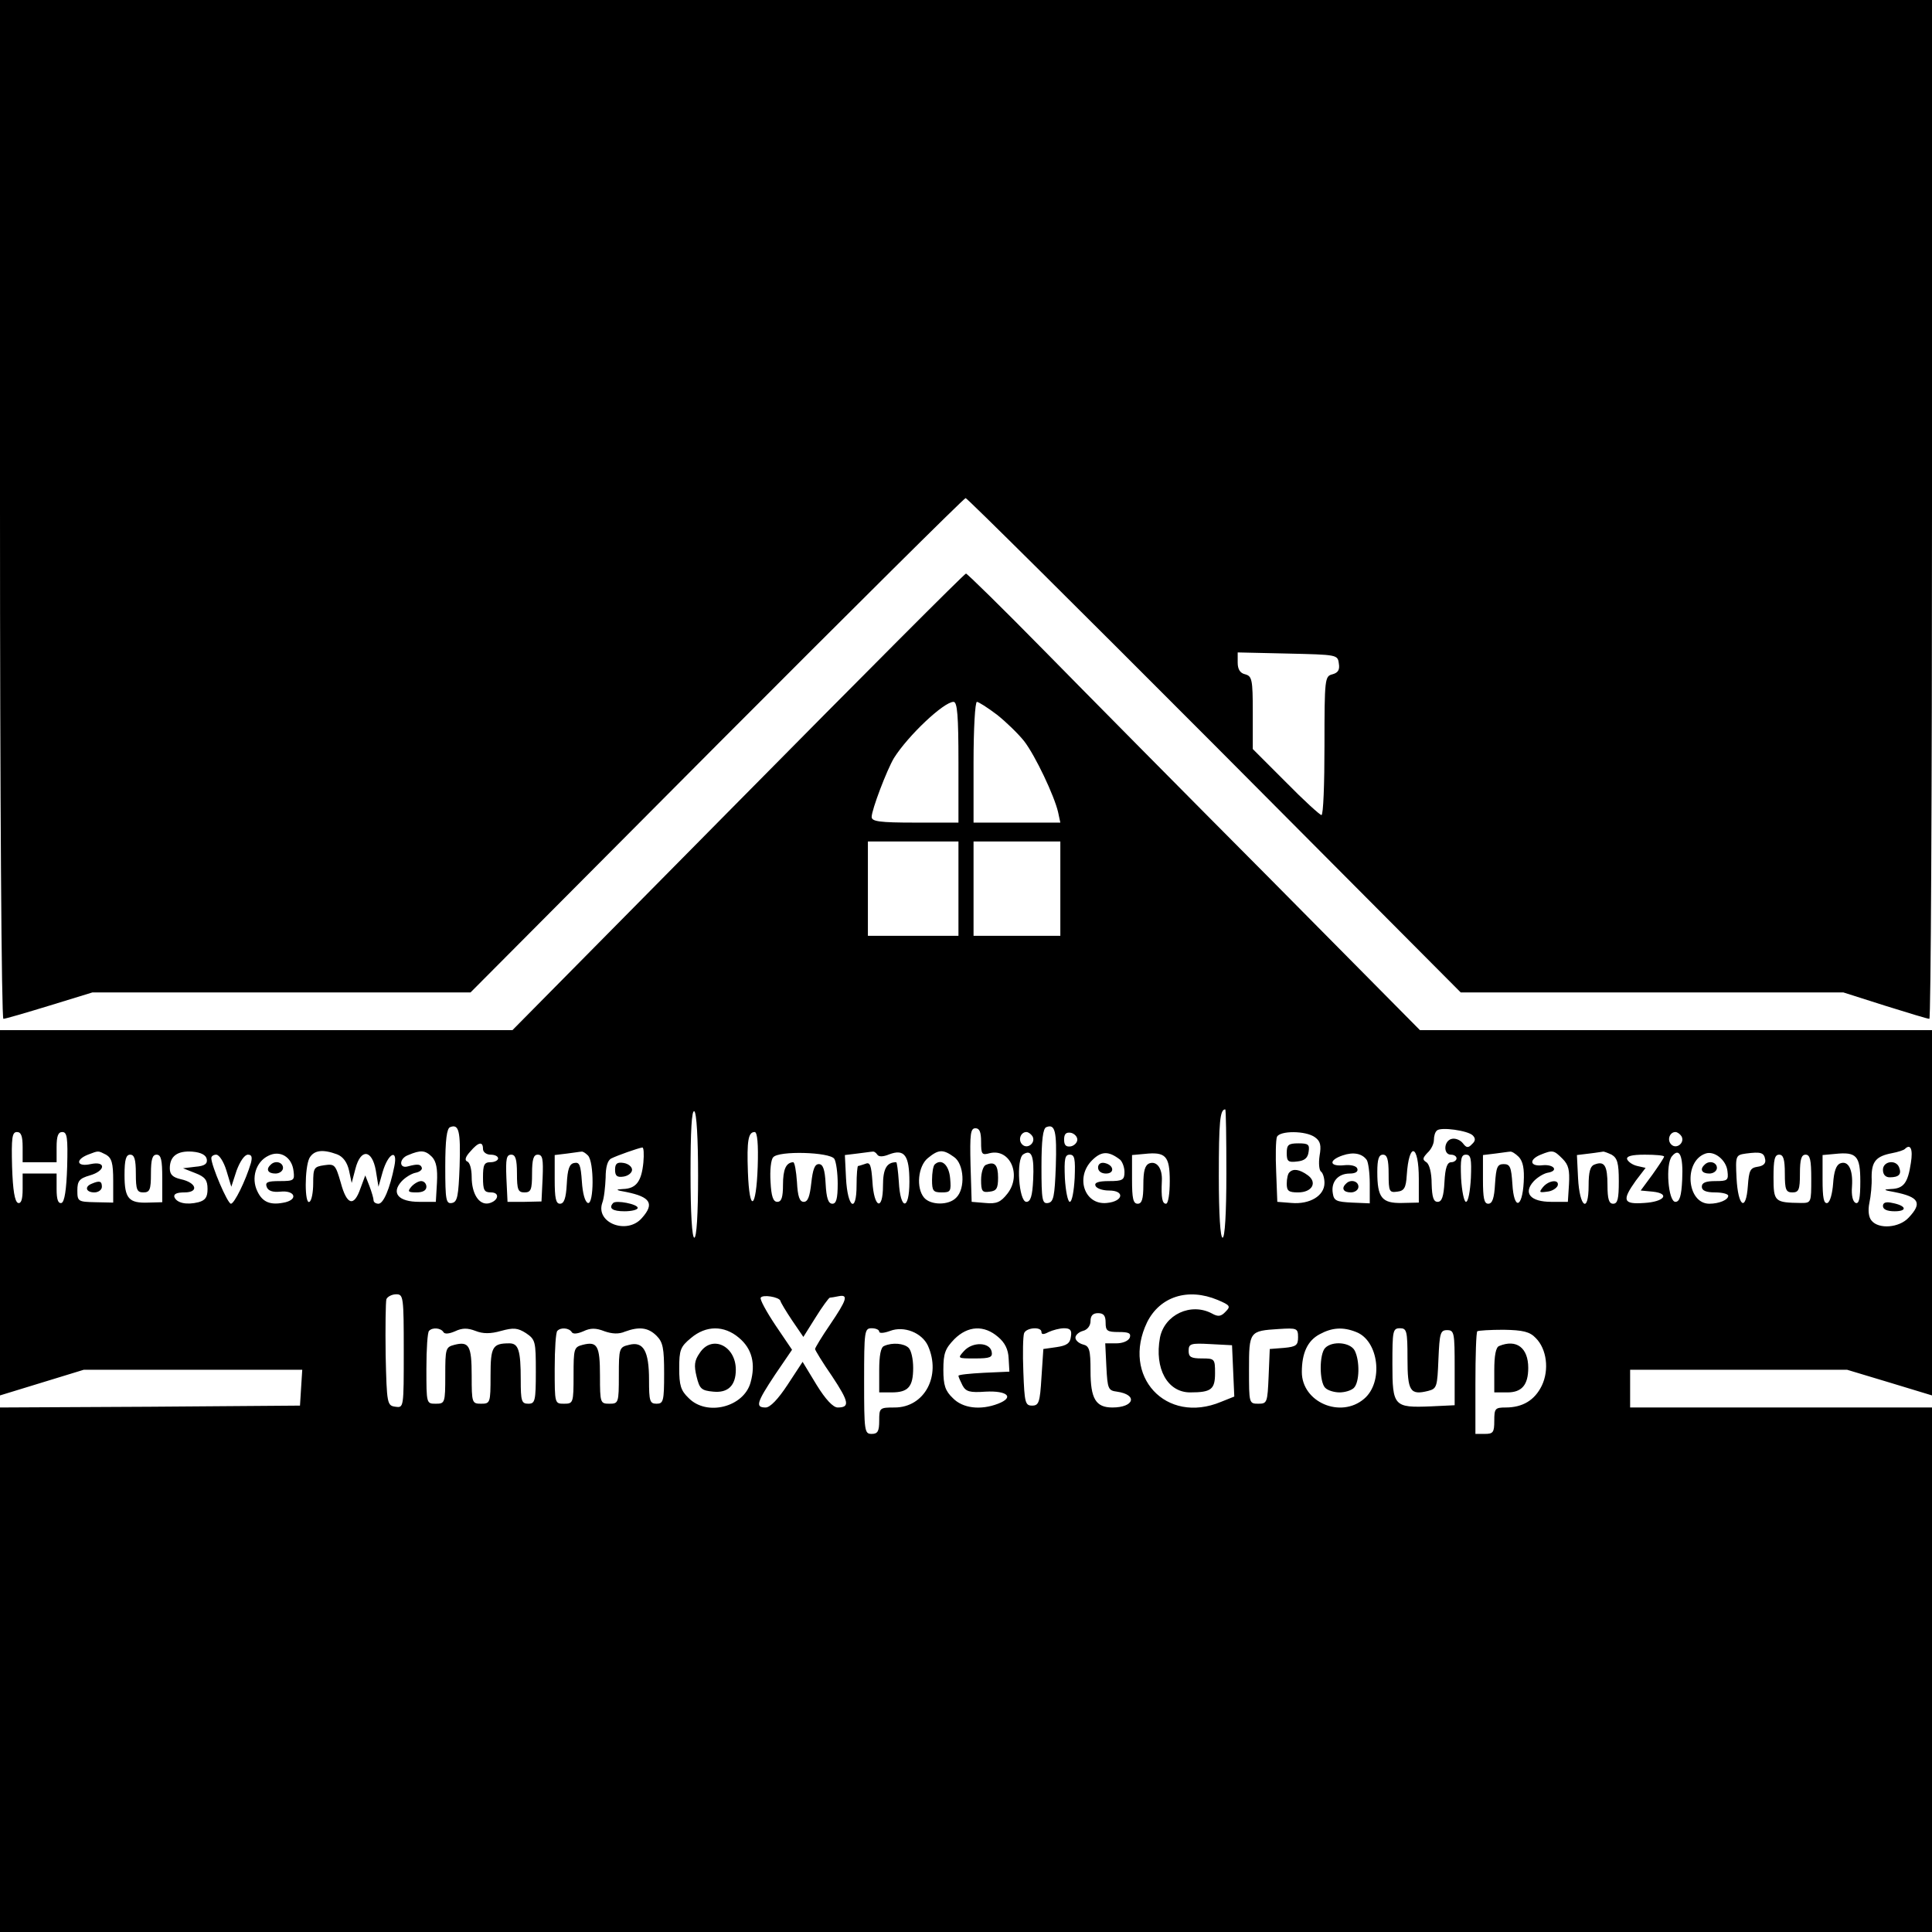
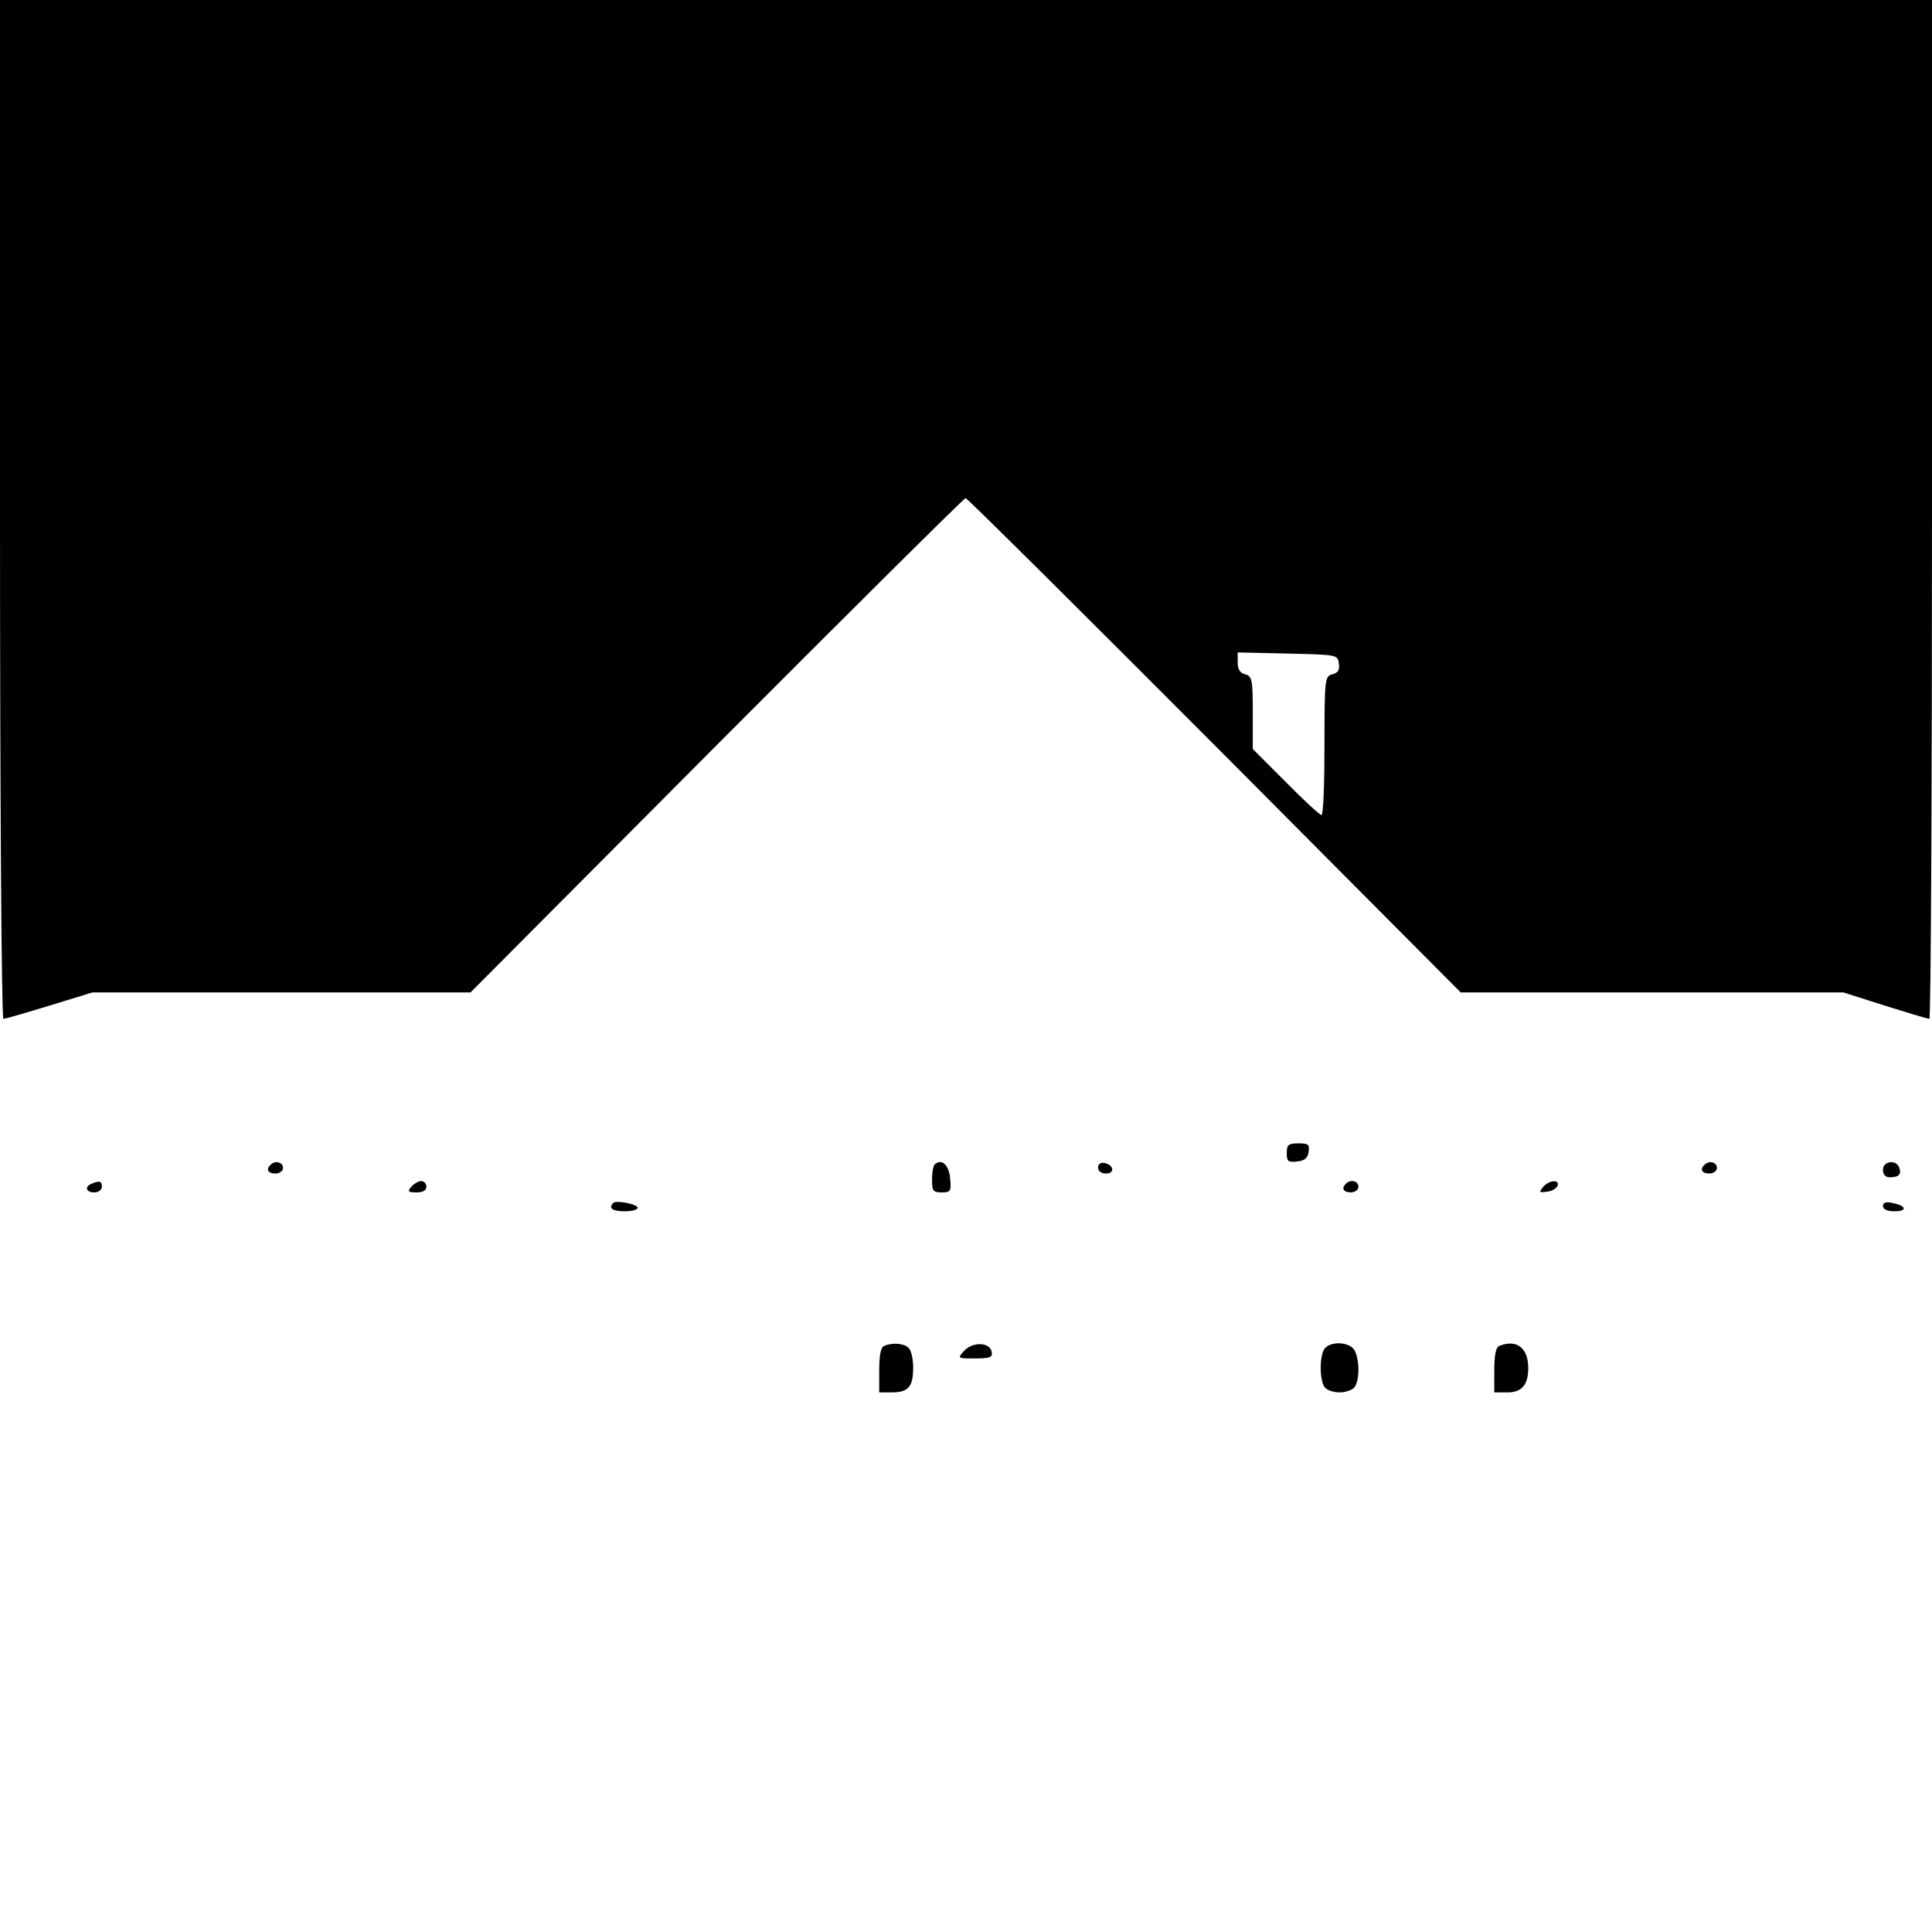
<svg xmlns="http://www.w3.org/2000/svg" version="1.0" width="512pt" height="512pt" viewBox="0 0 512 512" preserveAspectRatio="xMidYMid meet">
  <g transform="translate(0,512) scale(0.1,-0.1)" fill="#000000" stroke="none">
    <path d="M0 3770 c0 -760 4 -1350 9 -1350 5 0 60 16 122 35 l114 35 501 0 501 0 652 655 c359 360 656 655 660 655 4 0 301 -295 660 -655 l652 -655 507 0 507 0 110 -35 c61 -19 113 -35 118 -35 4 0 7 608 7 1350 l0 1350 -2560 0 -2560 0 0 -1350z m3548 -408 c3 -17 -2 -25 -17 -29 -20 -5 -21 -11 -21 -189 0 -101 -3 -184 -8 -184 -4 0 -47 39 -95 88 l-87 87 0 97 c0 87 -2 96 -20 101 -14 3 -20 14 -20 31 l0 27 133 -3 c130 -3 132 -3 135 -26z" />
-     <path d="M1956 2995 l-598 -605 -679 0 -679 0 0 -484 0 -484 111 34 111 34 290 0 289 0 -3 -47 -3 -48 -397 -3 -398 -2 0 -695 0 -695 2560 0 2560 0 0 695 0 695 -400 0 -400 0 0 50 0 50 288 0 287 0 113 -34 112 -34 0 484 0 484 -679 0 -678 0 -399 403 c-220 221 -489 493 -599 605 -109 111 -202 202 -205 202 -4 0 -275 -272 -604 -605z m584 105 l0 -160 -115 0 c-94 0 -115 3 -115 15 0 19 40 124 59 156 37 59 132 149 158 149 10 0 13 -37 13 -160z m102 126 c24 -19 56 -50 72 -70 30 -39 80 -145 90 -188 l6 -28 -115 0 -115 0 0 160 c0 88 4 160 9 160 4 0 28 -15 53 -34z m-102 -461 l0 -125 -120 0 -120 0 0 125 0 125 120 0 120 0 0 -125z m270 0 l0 -125 -115 0 -115 0 0 125 0 125 115 0 115 0 0 -125z m-960 -761 c0 -103 -4 -164 -10 -164 -6 0 -10 64 -10 171 0 111 3 168 10 164 6 -4 10 -72 10 -171z m1400 6 c0 -107 -4 -170 -10 -170 -6 0 -10 61 -10 163 0 144 3 177 17 177 2 0 3 -76 3 -170z m-2032 19 c-3 -80 -6 -94 -20 -97 -16 -3 -18 7 -18 96 0 71 4 102 13 105 23 9 28 -10 25 -104z m1580 0 c-3 -80 -6 -94 -20 -97 -16 -3 -18 7 -18 96 0 71 4 102 13 105 23 9 28 -10 25 -104z m-198 65 c0 -33 2 -36 23 -30 54 13 85 -58 47 -107 -18 -23 -29 -28 -59 -25 l-36 3 -3 98 c-2 82 0 97 13 97 11 0 15 -10 15 -36z m1303 17 c8 -8 7 -15 -2 -23 -10 -11 -15 -10 -24 2 -7 9 -20 14 -29 12 -22 -4 -24 -42 -3 -42 8 0 15 -4 15 -10 0 -5 -7 -10 -14 -10 -11 0 -16 -15 -18 -52 -2 -39 -7 -53 -18 -53 -11 0 -15 12 -16 48 0 29 -6 52 -14 57 -11 7 -10 11 3 25 10 9 17 24 17 34 0 10 3 21 8 25 10 10 82 0 95 -13z m-3843 -31 l0 -40 45 0 45 0 0 40 c0 29 4 40 15 40 13 0 15 -15 13 -92 -2 -62 -7 -93 -15 -96 -9 -2 -13 9 -13 37 l0 41 -45 0 -45 0 0 -41 c0 -28 -4 -39 -12 -37 -9 3 -14 34 -16 96 -2 77 0 92 13 92 11 0 15 -11 15 -40z m1948 -52 c-4 -114 -22 -124 -26 -14 -3 84 1 106 18 106 7 0 10 -32 8 -92z m728 81 c10 -17 -13 -36 -27 -22 -12 12 -4 33 11 33 5 0 12 -5 16 -11z m119 -9 c0 -8 -8 -16 -17 -18 -13 -2 -18 3 -18 18 0 15 5 20 18 18 9 -2 17 -10 17 -18z m630 6 c14 -10 17 -21 12 -49 -3 -20 -1 -39 4 -42 5 -4 9 -17 9 -30 0 -34 -39 -57 -87 -53 l-38 3 -3 79 c-2 44 -1 85 2 93 7 17 77 17 101 -1z m971 3 c10 -17 -13 -36 -27 -22 -12 12 -4 33 11 33 5 0 12 -5 16 -11z m-3176 -34 c0 -8 9 -15 20 -15 11 0 20 -4 20 -10 0 -5 -9 -10 -20 -10 -17 0 -20 -7 -20 -40 0 -34 3 -40 21 -40 25 0 20 -23 -6 -29 -26 -5 -45 26 -45 70 0 21 -5 39 -12 41 -7 3 -5 12 8 26 22 26 34 28 34 7z m425 -36 c-5 -50 -19 -69 -54 -70 -21 -1 -20 -3 9 -8 64 -13 75 -31 41 -69 -39 -45 -123 -13 -105 40 5 13 8 43 9 67 0 28 5 46 15 51 16 8 70 27 82 29 4 1 5 -17 3 -40z m3359 -1 c-8 -53 -19 -68 -53 -69 -21 -1 -20 -3 9 -8 66 -13 75 -29 38 -68 -25 -27 -79 -31 -98 -8 -8 9 -10 27 -6 47 4 18 7 49 6 69 0 41 12 55 54 63 16 3 31 8 34 11 15 15 22 0 16 -37z m-4783 22 c15 -9 19 -22 19 -69 l0 -58 -47 1 c-46 1 -48 2 -48 31 0 25 5 32 33 40 42 12 44 39 2 30 -36 -8 -42 11 -7 25 29 11 26 11 48 0z m267 -12 c2 -12 -5 -18 -30 -20 l-33 -4 33 -13 c26 -10 32 -19 32 -42 0 -22 -6 -30 -24 -35 -32 -8 -58 -2 -64 14 -2 8 7 12 27 12 39 0 32 26 -10 35 -21 5 -29 12 -29 29 0 32 20 47 60 44 23 -2 36 -9 38 -20z m230 -32 c3 -24 1 -26 -37 -26 -32 0 -39 -3 -34 -16 4 -10 16 -14 36 -12 37 4 48 -19 14 -28 -39 -9 -61 -1 -75 29 -17 35 -4 78 29 94 31 16 63 -3 67 -41z m115 45 c16 -6 27 -21 32 -43 l7 -33 10 38 c14 54 44 51 54 -5 l7 -43 11 39 c15 51 41 63 31 15 -12 -60 -29 -99 -42 -99 -7 0 -13 4 -13 9 0 5 -5 22 -11 38 l-11 28 -13 -35 c-17 -49 -36 -44 -52 16 -14 48 -16 50 -44 46 -27 -4 -29 -7 -29 -48 0 -23 -4 -46 -10 -49 -13 -8 -13 90 0 116 12 21 35 24 73 10z m252 -7 c11 -12 15 -31 13 -68 l-3 -51 -44 0 c-55 0 -75 23 -47 54 10 11 27 21 37 23 11 2 18 8 17 13 -3 10 -11 11 -37 4 -24 -7 -24 21 1 30 33 14 45 13 63 -5z m413 4 c17 -17 16 -131 0 -126 -8 3 -14 26 -16 57 -3 43 -6 52 -20 49 -13 -2 -18 -16 -20 -56 -2 -37 -7 -52 -18 -52 -11 0 -14 15 -14 64 l0 65 33 4 c17 2 34 5 38 5 3 1 10 -3 17 -10z m653 -9 c5 -8 9 -38 9 -66 0 -40 -4 -53 -14 -53 -11 0 -16 15 -18 53 -2 38 -7 52 -18 52 -11 0 -16 -14 -20 -50 -4 -36 -9 -50 -20 -50 -11 0 -16 14 -18 53 -2 28 -6 52 -10 52 -19 -1 -27 -19 -27 -60 0 -33 -4 -45 -15 -45 -11 0 -16 14 -18 53 -2 30 1 59 7 65 14 18 150 14 162 -4z m114 11 c4 -6 15 -6 32 1 40 15 53 -3 53 -73 0 -77 -24 -76 -28 0 -2 29 -5 52 -7 52 -25 0 -35 -17 -35 -62 0 -69 -24 -60 -28 11 -3 42 -6 52 -18 47 -9 -3 -18 -6 -20 -6 -2 0 -4 -23 -4 -51 0 -76 -24 -60 -28 19 l-3 61 33 4 c18 2 36 5 40 5 4 1 9 -2 13 -8z m203 -6 c27 -18 31 -84 6 -108 -20 -21 -68 -20 -85 0 -22 26 -16 84 10 105 28 23 40 24 69 3z m210 -60 c-2 -44 -7 -59 -18 -59 -20 0 -28 114 -8 126 22 14 29 -5 26 -67z m230 53 c6 -5 12 -20 12 -33 0 -21 -5 -24 -41 -24 -28 0 -39 -4 -36 -12 2 -7 18 -13 36 -13 43 0 38 -29 -6 -33 -59 -6 -84 68 -39 113 25 25 44 25 74 2z m132 -57 c0 -33 -4 -60 -10 -60 -10 0 -13 16 -11 60 2 33 -13 54 -33 47 -12 -5 -16 -20 -16 -57 0 -38 -4 -50 -15 -50 -12 0 -15 14 -15 64 l0 65 33 3 c56 6 67 -5 67 -72z m522 56 c4 -6 8 -34 8 -63 l0 -52 -47 2 c-42 2 -48 5 -51 25 -5 30 14 52 45 52 15 0 23 5 20 13 -2 7 -17 11 -35 9 -39 -4 -42 13 -4 26 29 10 52 5 64 -12z m138 -50 l0 -63 -45 -1 c-53 -1 -65 14 -65 82 0 34 4 46 15 46 11 0 15 -12 15 -51 0 -47 2 -50 23 -47 18 2 23 10 25 43 6 91 32 83 32 -9z m265 58 c11 -12 15 -31 13 -67 -4 -70 -26 -74 -30 -5 -3 45 -6 53 -23 53 -17 0 -20 -8 -23 -52 -2 -38 -7 -53 -18 -53 -11 0 -14 15 -14 64 l0 65 33 4 c17 2 35 5 39 5 4 1 14 -5 23 -14z m116 -5 c16 -16 19 -30 17 -67 l-3 -47 -44 0 c-55 0 -75 23 -47 54 10 11 27 21 37 23 31 5 17 23 -13 20 -34 -4 -37 15 -5 28 32 13 35 12 58 -11z m130 11 c15 -9 19 -22 19 -70 0 -47 -3 -60 -15 -60 -11 0 -15 12 -15 49 0 52 -8 65 -34 55 -12 -4 -16 -20 -16 -56 0 -75 -24 -58 -28 20 l-3 61 33 4 c18 2 34 5 36 5 2 1 12 -3 23 -8z m187 -66 c-2 -44 -7 -59 -18 -59 -19 0 -27 100 -9 121 20 24 30 1 27 -62z m120 22 c3 -24 0 -26 -32 -26 -25 0 -36 -4 -36 -15 0 -10 11 -15 35 -15 19 0 35 -4 35 -9 0 -11 -25 -21 -50 -21 -60 0 -69 113 -10 133 23 8 55 -17 58 -47z m100 31 c2 -10 -5 -17 -20 -19 -20 -3 -23 -10 -26 -51 -5 -70 -26 -55 -30 21 -3 60 -2 61 25 65 39 5 48 3 51 -16z m252 -58 c0 -43 -3 -60 -12 -57 -8 3 -12 20 -10 44 3 45 -10 69 -31 61 -11 -4 -17 -22 -19 -53 -2 -27 -8 -49 -15 -52 -10 -3 -13 14 -13 62 l0 65 33 3 c57 6 67 -5 67 -73z m-4570 21 c0 -43 3 -50 20 -50 17 0 20 7 20 50 0 38 4 50 15 50 12 0 15 -14 15 -63 l0 -63 -37 -1 c-52 -2 -63 11 -63 73 0 41 4 54 15 54 11 0 15 -12 15 -50z m240 8 l13 -43 14 43 c9 24 21 42 30 42 10 0 12 -6 8 -22 -14 -47 -44 -108 -53 -108 -9 0 -52 101 -52 121 0 5 6 9 13 9 8 0 20 -19 27 -42z m770 -8 c0 -43 3 -50 20 -50 17 0 20 7 20 50 0 38 4 50 15 50 13 0 15 -11 13 -62 l-3 -62 -45 -1 -45 0 -3 63 c-2 51 0 62 13 62 11 0 15 -12 15 -50z m1478 -12 c-2 -35 -7 -63 -13 -63 -5 0 -11 28 -13 63 -2 51 0 62 13 62 13 0 15 -11 13 -62z m1050 0 c-2 -35 -7 -63 -13 -63 -5 0 -11 28 -13 63 -2 51 0 62 13 62 13 0 15 -11 13 -62z m512 57 c0 -3 -14 -24 -31 -48 l-31 -42 32 -3 c47 -5 31 -27 -23 -30 -56 -4 -59 7 -22 59 l26 34 -22 5 c-13 3 -24 11 -27 18 -2 8 12 12 47 12 28 0 51 -2 51 -5z m320 -45 c0 -43 3 -50 20 -50 17 0 20 7 20 50 0 38 4 50 15 50 12 0 15 -14 15 -64 0 -63 0 -64 -27 -64 -70 1 -73 3 -73 68 0 47 3 60 15 60 11 0 15 -12 15 -50z m-3660 -471 c0 -150 0 -150 -22 -147 -22 3 -23 7 -26 137 -1 74 0 141 2 148 3 7 15 13 26 13 19 0 20 -6 20 -151z m998 134 c1 -5 15 -28 31 -52 l30 -44 32 51 c18 29 35 52 38 53 3 0 14 2 24 4 26 5 21 -10 -23 -75 -22 -32 -40 -62 -40 -65 0 -3 20 -36 45 -72 45 -68 48 -83 15 -83 -12 0 -32 21 -56 60 l-37 61 -40 -61 c-25 -38 -46 -60 -58 -60 -28 0 -24 13 25 87 l45 66 -44 65 c-24 36 -42 69 -39 73 5 9 48 2 52 -8z m1159 2 c33 -14 35 -17 21 -31 -12 -13 -20 -14 -36 -5 -56 30 -126 -3 -138 -64 -15 -82 20 -145 80 -145 56 0 66 8 66 51 0 38 -1 39 -35 39 -29 0 -35 4 -35 20 0 19 5 21 58 18 l57 -3 3 -68 3 -68 -35 -14 c-146 -61 -265 68 -196 211 34 68 108 92 187 59z m-297 -60 c0 -22 4 -25 35 -25 26 0 33 -3 29 -15 -4 -9 -19 -15 -36 -15 l-29 0 3 -62 c3 -59 5 -63 28 -66 56 -8 46 -42 -12 -42 -44 0 -58 23 -58 97 0 56 -3 66 -20 70 -11 3 -20 11 -20 18 0 7 9 15 20 18 12 3 20 14 20 26 0 14 6 21 20 21 15 0 20 -7 20 -25z m-1755 -25 c3 -6 15 -5 31 2 19 9 33 9 54 1 20 -8 40 -8 68 0 33 9 44 8 66 -6 25 -17 26 -22 26 -102 0 -78 -2 -85 -20 -85 -18 0 -20 7 -20 64 0 77 -6 96 -30 96 -45 0 -50 -9 -50 -86 0 -72 -1 -74 -25 -74 -24 0 -25 2 -25 74 0 80 -7 92 -46 82 -23 -6 -24 -10 -24 -81 0 -73 -1 -75 -25 -75 -25 0 -25 0 -25 93 0 52 3 97 7 100 9 10 31 8 38 -3z m340 0 c3 -6 15 -5 31 2 19 9 33 9 56 0 20 -7 38 -8 54 -1 38 14 62 11 84 -11 17 -17 20 -33 20 -100 0 -73 -2 -80 -20 -80 -18 0 -20 7 -20 63 0 77 -15 103 -53 93 -26 -6 -27 -9 -27 -81 0 -73 -1 -75 -25 -75 -24 0 -25 2 -25 74 0 80 -7 92 -46 82 -23 -6 -24 -10 -24 -81 0 -73 -1 -75 -25 -75 -25 0 -25 0 -25 93 0 52 3 97 7 100 9 10 31 8 38 -3z m443 -15 c35 -29 45 -69 31 -119 -18 -65 -116 -90 -164 -41 -21 20 -25 34 -25 79 0 48 3 57 31 80 40 34 88 34 127 1z m372 16 c0 -5 13 -4 29 2 37 14 84 -5 100 -39 36 -80 -9 -164 -88 -164 -40 0 -41 -1 -41 -35 0 -28 -4 -35 -20 -35 -19 0 -20 7 -20 140 0 133 1 140 20 140 11 0 20 -4 20 -9z m315 -14 c18 -15 27 -33 28 -57 l2 -35 -67 -3 c-38 -2 -68 -5 -68 -8 0 -3 5 -14 11 -26 9 -16 19 -19 61 -16 58 3 77 -15 33 -32 -47 -18 -94 -12 -120 15 -20 19 -25 34 -25 75 0 44 5 56 29 81 36 36 79 38 116 6z m115 13 c0 -7 6 -7 19 0 11 5 29 10 41 10 16 0 21 -5 18 -22 -2 -18 -11 -24 -38 -28 l-35 -5 -5 -75 c-4 -67 -7 -75 -25 -75 -18 0 -20 8 -23 89 -2 49 -1 95 2 103 6 15 46 18 46 3z m680 -14 c0 -21 -5 -25 -37 -28 l-38 -3 -3 -72 c-3 -70 -4 -73 -27 -73 -25 0 -25 1 -25 90 0 102 1 103 79 108 48 3 51 2 51 -22z m154 14 c60 -23 73 -133 21 -177 -62 -53 -165 -9 -165 71 0 50 15 83 47 100 33 18 62 20 97 6z m136 -70 c0 -87 7 -98 55 -86 23 6 24 11 27 84 3 69 5 77 23 77 19 0 20 -7 20 -100 l0 -99 -63 -3 c-98 -4 -102 0 -102 112 0 88 1 95 20 95 18 0 20 -7 20 -80z m340 54 c29 -29 36 -84 16 -126 -19 -39 -51 -58 -96 -58 -28 0 -30 -3 -30 -35 0 -31 -3 -35 -25 -35 l-25 0 0 133 c0 74 2 136 5 139 3 2 34 4 70 4 51 -1 69 -5 85 -22z" />
-     <path d="M2613 2033 c-7 -2 -13 -20 -13 -40 0 -30 3 -34 23 -31 18 2 22 9 22 37 0 34 -9 44 -32 34z" />
    <path d="M3410 2064 c0 -22 4 -25 28 -22 19 2 28 9 30 26 3 19 -1 22 -27 22 -27 0 -31 -4 -31 -26z" />
-     <path d="M3417 2013 c-4 -3 -7 -17 -7 -30 0 -19 5 -23 30 -23 38 0 52 27 25 46 -21 15 -38 18 -48 7z" />
-     <path d="M1630 2020 c0 -16 5 -21 23 -18 12 2 22 10 22 18 0 8 -10 16 -22 18 -18 3 -23 -2 -23 -18z" />
    <path d="M1625 1932 c-13 -14 -2 -22 30 -22 19 0 35 4 35 9 0 10 -57 21 -65 13z" />
    <path d="M4990 2020 c0 -13 7 -20 18 -20 24 0 32 8 25 26 -8 22 -43 17 -43 -6z" />
    <path d="M4990 1924 c0 -9 11 -14 31 -14 35 0 31 15 -6 22 -17 4 -25 1 -25 -8z" />
    <path d="M243 1983 c-20 -8 -15 -23 7 -23 11 0 20 7 20 15 0 15 -6 17 -27 8z" />
    <path d="M717 2033 c-13 -12 -7 -23 13 -23 11 0 20 7 20 15 0 15 -21 21 -33 8z" />
    <path d="M1090 1975 c-11 -13 -8 -15 14 -15 16 0 26 5 26 15 0 8 -6 15 -14 15 -7 0 -19 -7 -26 -15z" />
    <path d="M2477 2034 c-4 -4 -7 -22 -7 -41 0 -29 3 -33 26 -33 23 0 25 3 22 37 -3 36 -23 54 -41 37z" />
    <path d="M2910 2026 c0 -10 9 -16 21 -16 24 0 21 23 -4 28 -10 2 -17 -3 -17 -12z" />
    <path d="M3567 1983 c-13 -12 -7 -23 13 -23 11 0 20 7 20 15 0 15 -21 21 -33 8z" />
    <path d="M4089 1974 c-11 -14 -10 -15 11 -12 13 1 25 9 28 16 5 17 -23 15 -39 -4z" />
    <path d="M4517 2033 c-13 -12 -7 -23 13 -23 11 0 20 7 20 15 0 15 -21 21 -33 8z" />
-     <path d="M1854 1534 c-14 -20 -15 -33 -8 -62 8 -33 13 -37 44 -40 39 -4 60 16 60 58 0 64 -64 94 -96 44z" />
    <path d="M2343 1553 c-9 -3 -13 -26 -13 -64 l0 -59 33 0 c44 0 57 15 57 65 0 23 -5 46 -12 53 -12 12 -43 15 -65 5z" />
    <path d="M2555 1540 c-18 -20 -18 -20 29 -20 40 0 47 3 44 18 -5 25 -50 27 -73 2z" />
    <path d="M3512 1548 c-16 -16 -16 -90 0 -106 7 -7 24 -12 38 -12 14 0 31 5 38 12 15 15 16 72 2 99 -12 22 -59 26 -78 7z" />
    <path d="M3973 1553 c-9 -3 -13 -26 -13 -64 l0 -59 35 0 c38 0 55 20 55 65 0 53 -31 77 -77 58z" />
  </g>
</svg>